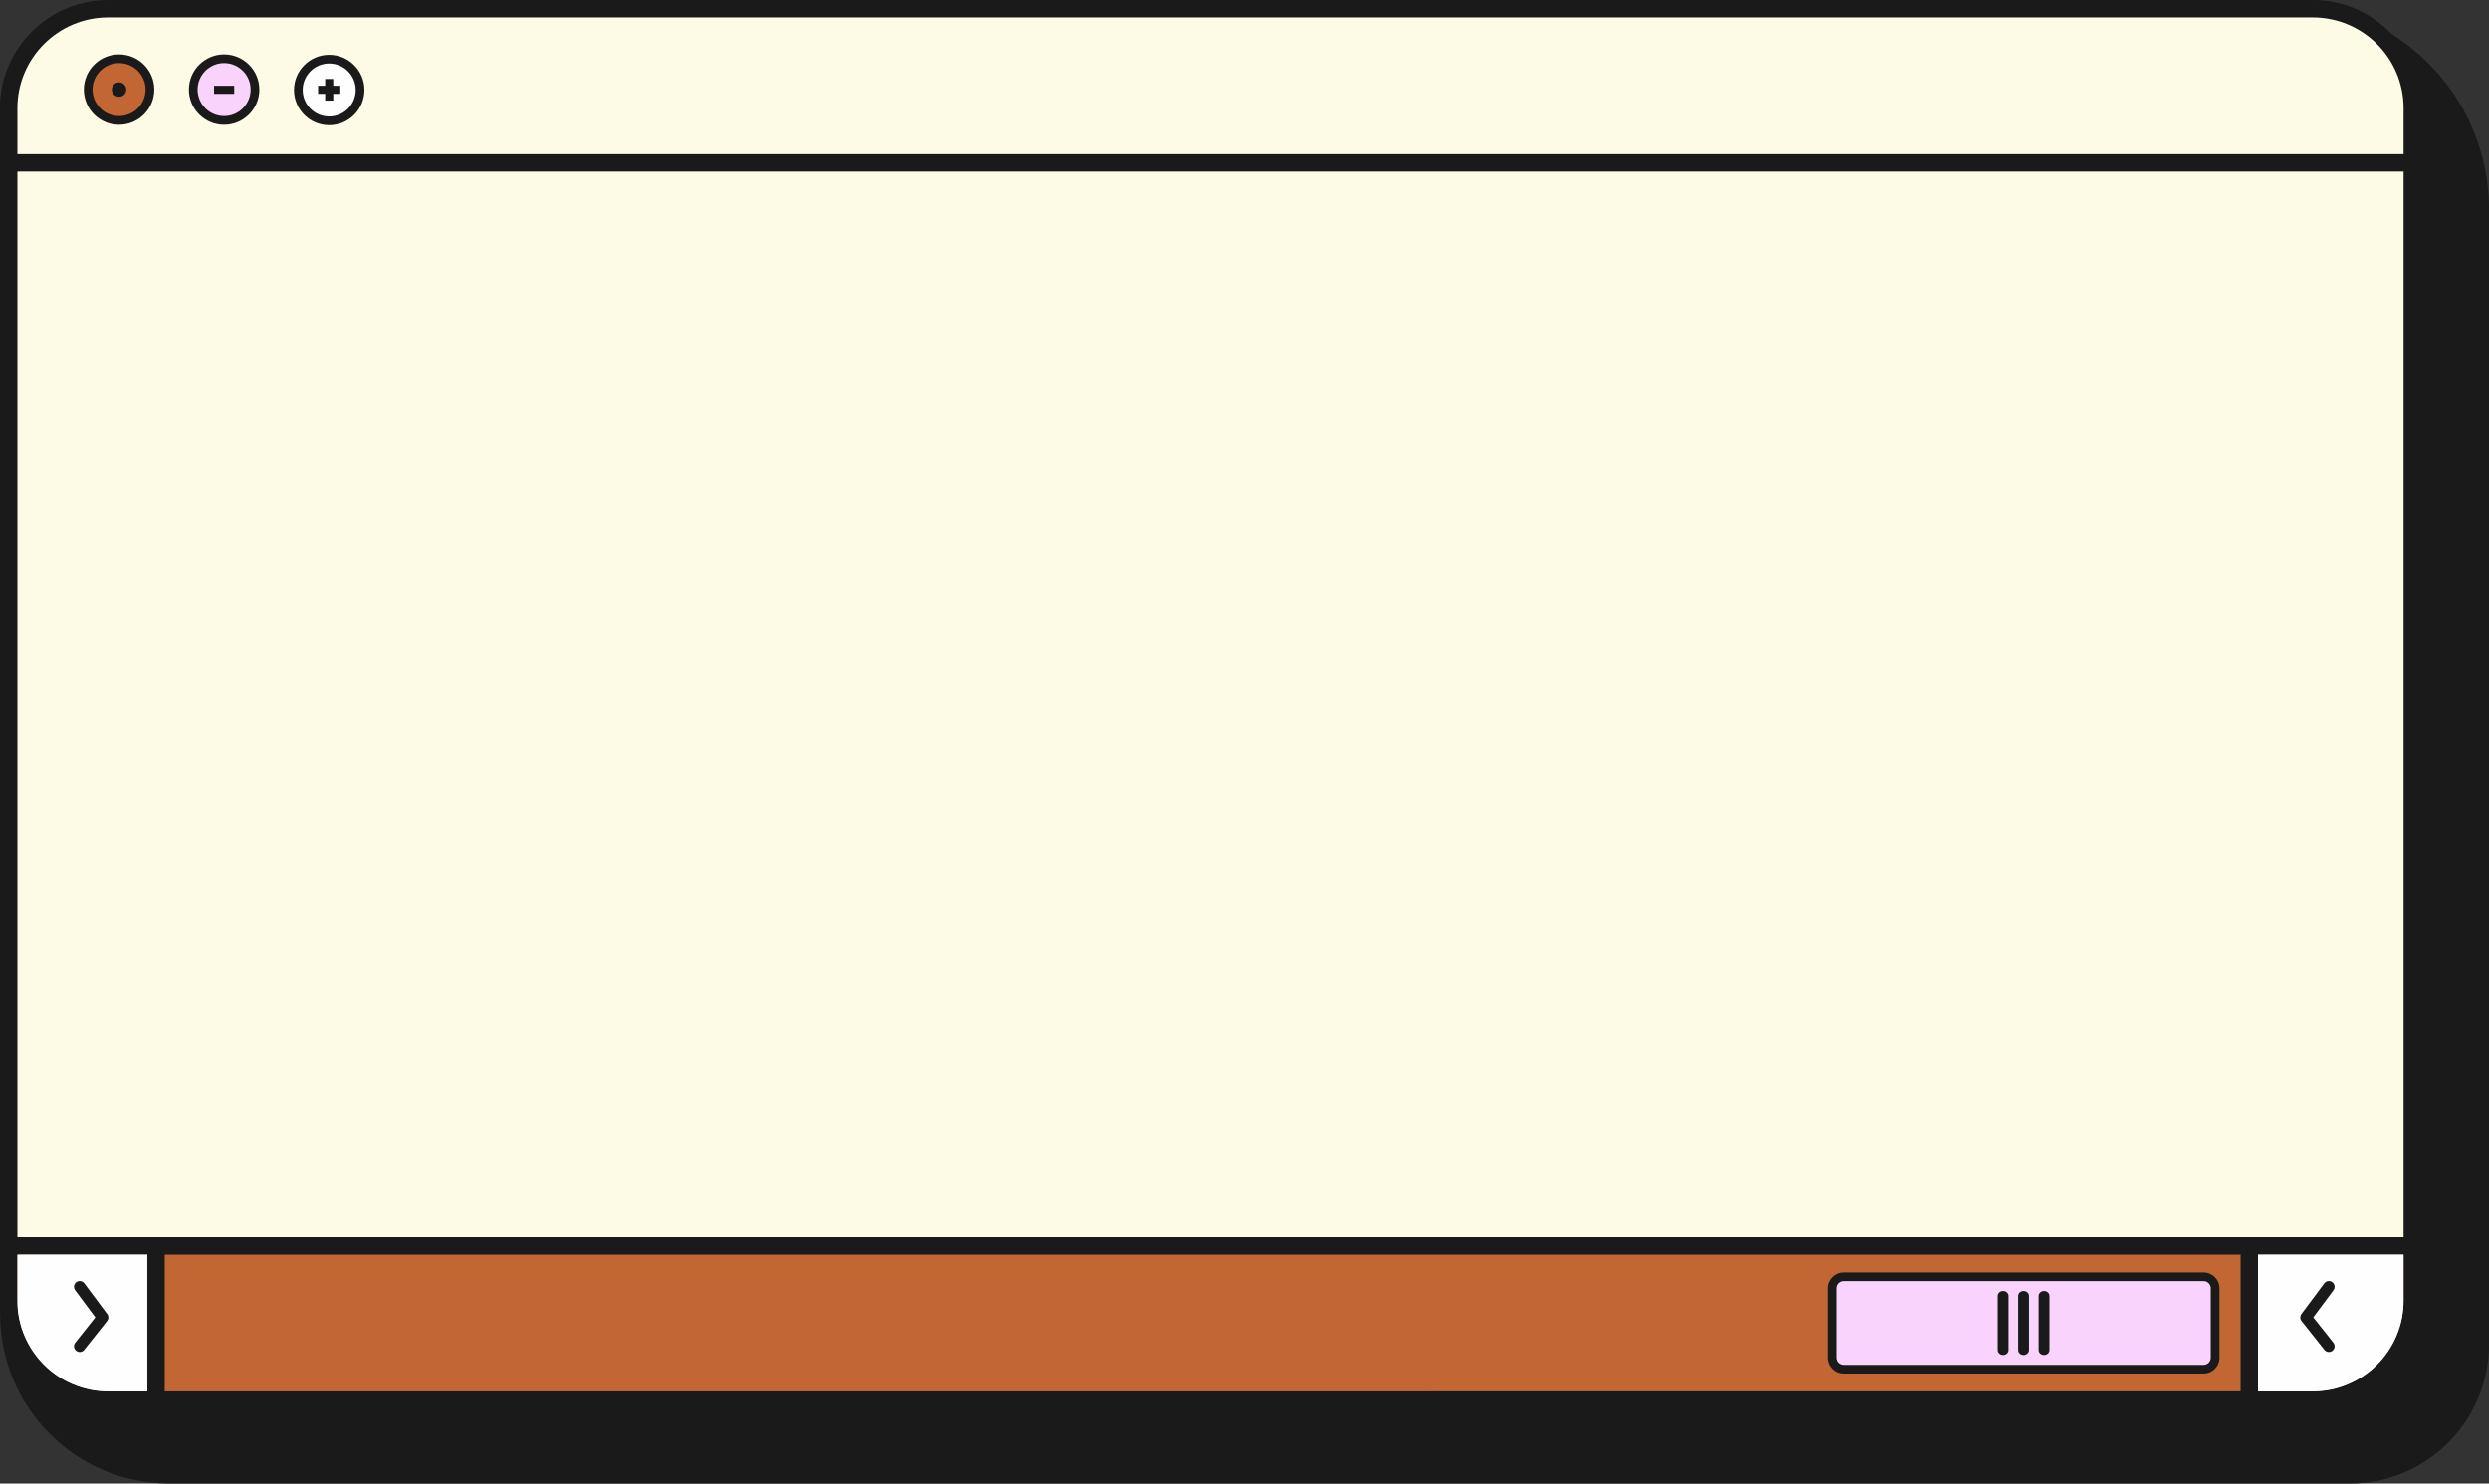
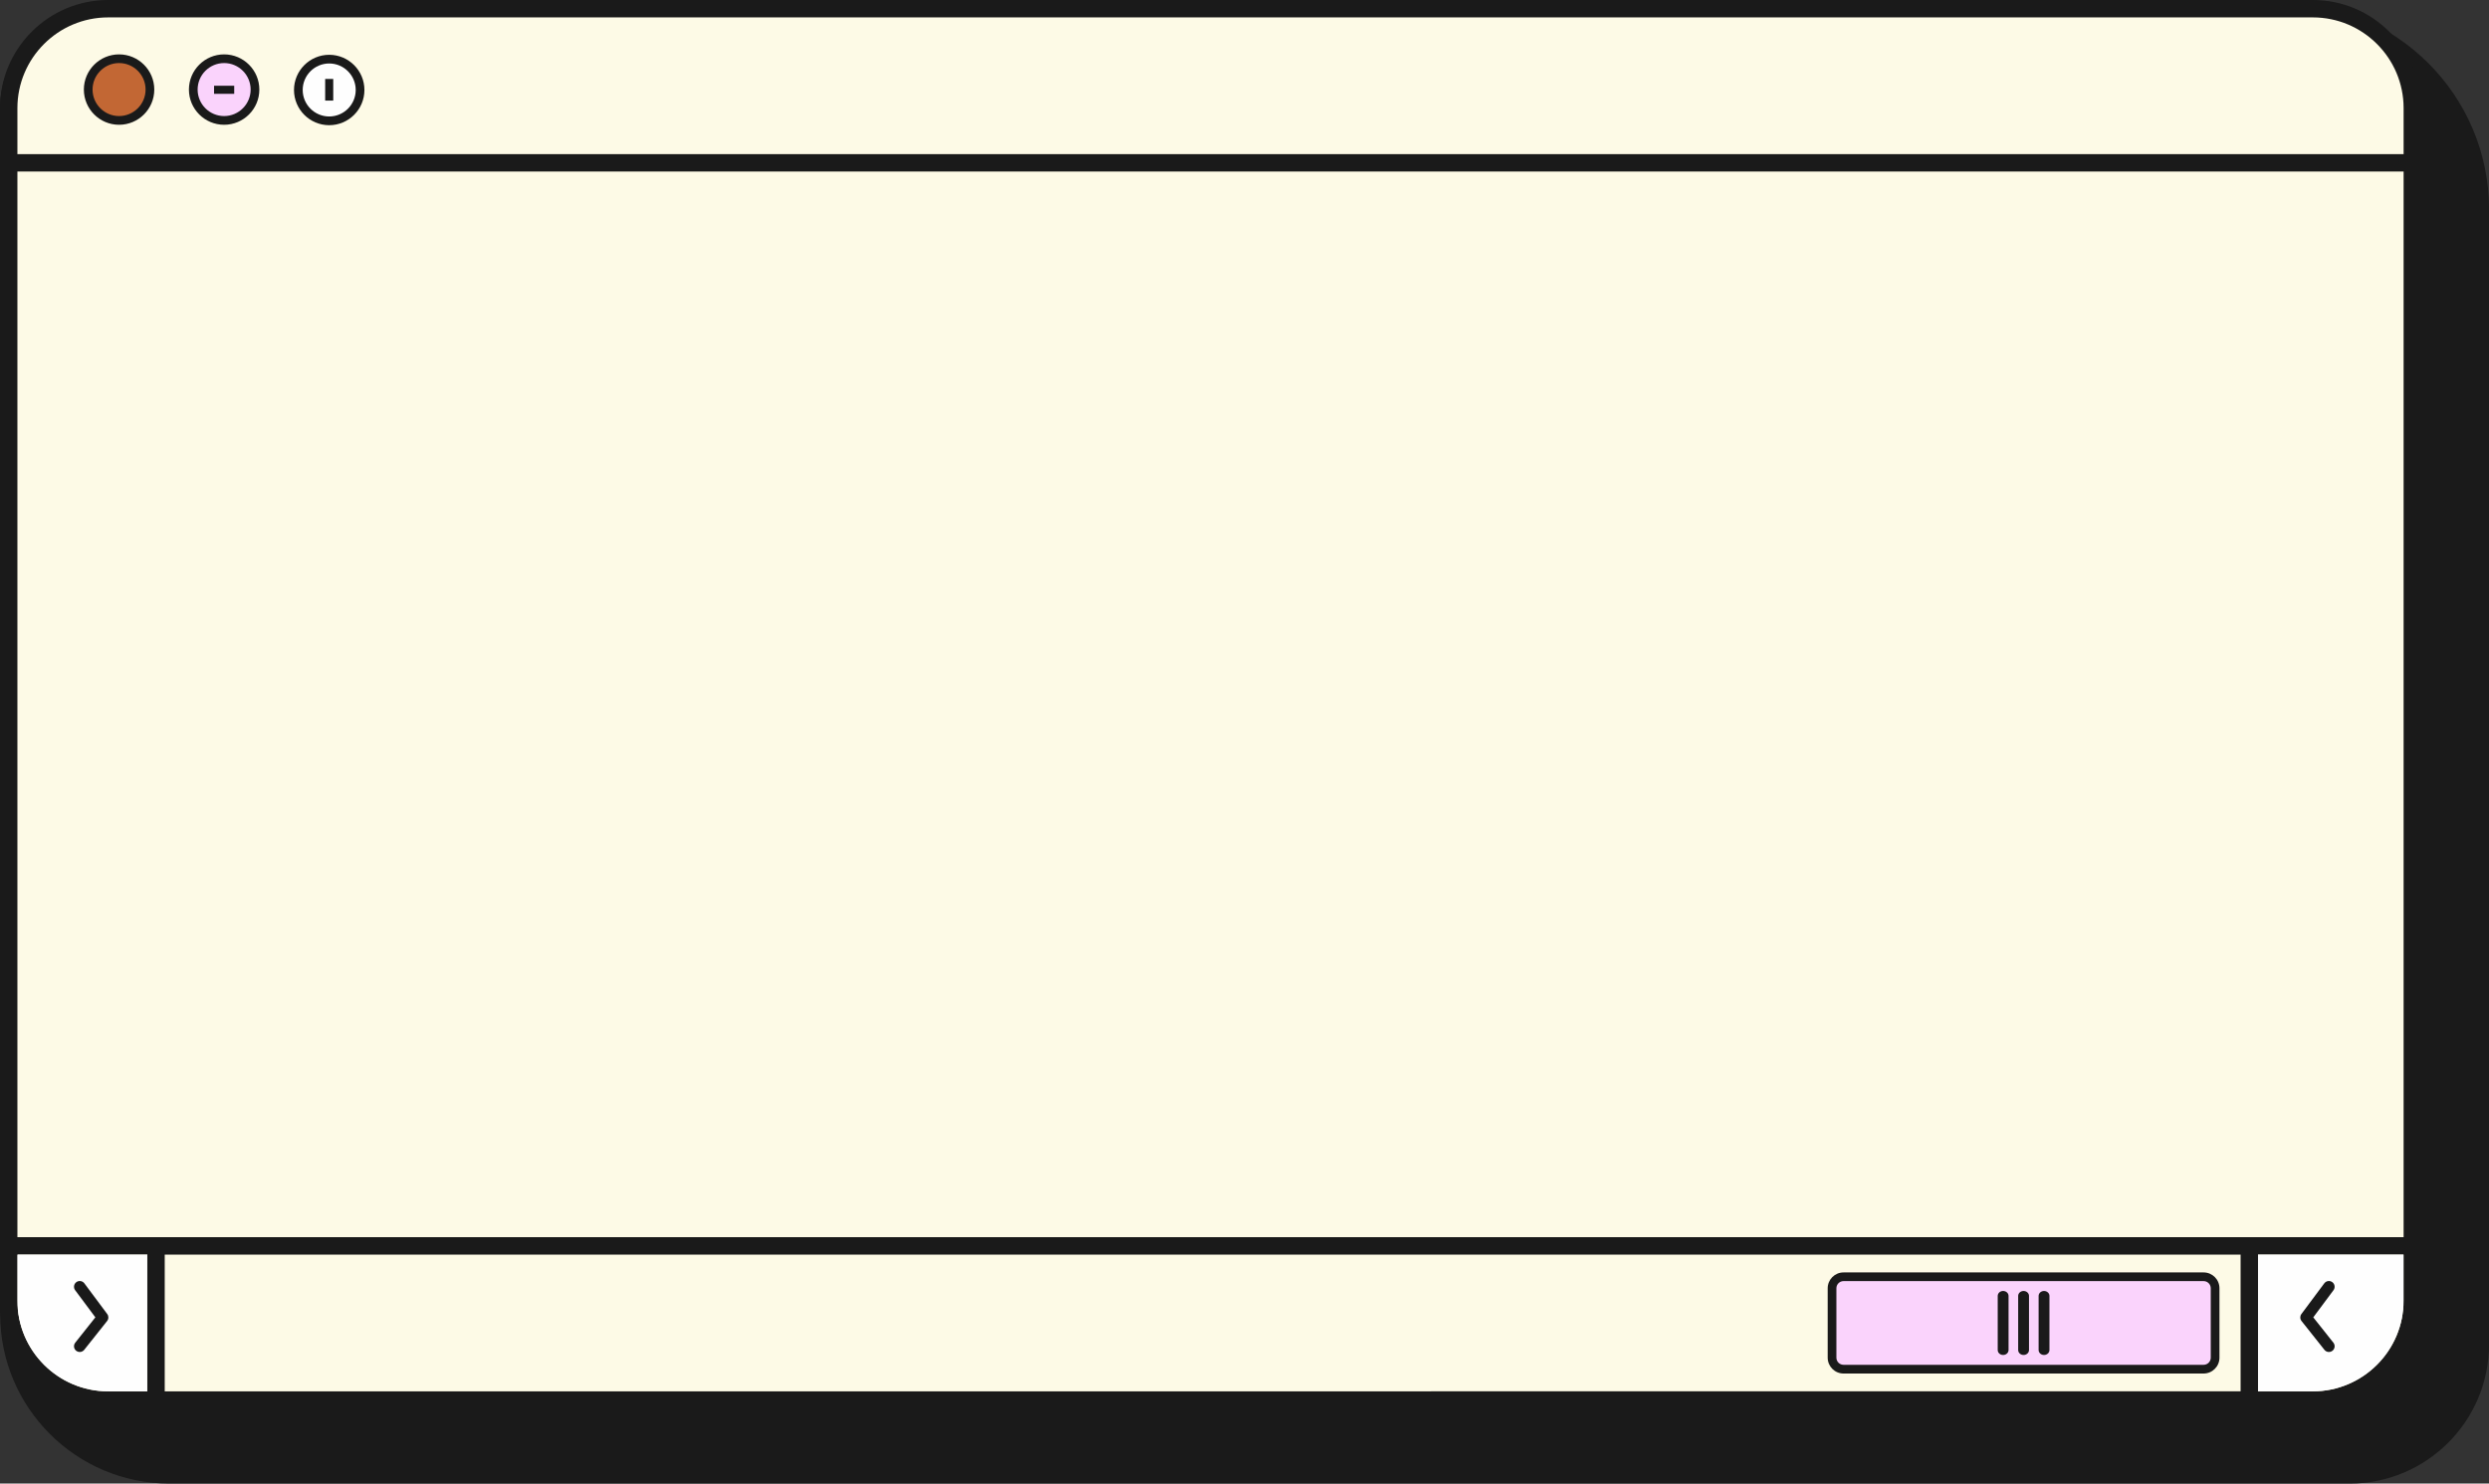
<svg xmlns="http://www.w3.org/2000/svg" fill="#000000" height="852.6" preserveAspectRatio="xMidYMid meet" version="1" viewBox="0.0 0.0 1430.0 852.6" width="1430" zoomAndPan="magnify">
  <rect x="0.0" y="0.0" width="1430.0" height="852.6" fill="#333333" stroke="none" />
  <g>
    <g>
      <g id="change1_10">
        <path d="M97.46,1.55H1311.19c65.59,0,118.85,53.25,118.85,118.85V772.48c0,44.22-35.9,80.13-80.13,80.13H97.46C43.72,852.61,.09,808.98,.09,755.24V98.92C.09,45.18,43.72,1.55,97.46,1.55Z" fill="#1a1a1a" />
      </g>
      <g>
        <g id="change2_2">
          <rect fill="#fdfae6" height="800.94" rx="57.14" ry="57.14" width="1380.94" x="5" y="5.93" />
        </g>
        <g id="change1_17">
          <path d="M1328.8,811.86H62.14c-34.26,0-62.14-27.88-62.14-62.14V63.07C0,28.8,27.88,.93,62.14,.93H1328.8c34.26,0,62.14,27.88,62.14,62.14V749.73c0,34.26-27.88,62.14-62.14,62.14ZM62.14,10.93c-28.75,0-52.14,23.39-52.14,52.14V749.73c0,28.75,23.39,52.14,52.14,52.14H1328.8c28.75,0,52.14-23.39,52.14-52.14V63.07c0-28.75-23.39-52.14-52.14-52.14H62.14Z" fill="#1a1a1a" />
        </g>
      </g>
      <g>
        <g id="change3_2">
-           <path d="M5,716.01v31.45c0,31.56,25.58,57.14,57.13,57.14H1328.79c31.56,0,57.14-25.58,57.14-57.14v-31.45H5Zm57.13,83.59c-28.75,0-52.13-23.39-52.13-52.14v-26.45H84.64v78.59h-22.51Zm1318.8-52.14c0,28.75-23.39,52.14-52.14,52.14h-31.5v-78.59h83.64v26.45Z" fill="#c26734" />
-         </g>
+           </g>
        <g id="change1_15">
          <path d="M0,711.01v36.45c0,34.27,27.87,62.14,62.13,62.14H1328.79c34.27,0,62.14-27.87,62.14-62.14v-36.45H0Zm1380.93,36.45c0,28.75-23.39,52.14-52.14,52.14H62.13c-28.75,0-52.13-23.39-52.13-52.14v-26.45H1380.93v26.45Z" fill="#1a1a1a" />
        </g>
        <g id="change4_1">
          <path d="M1380.93,721.01v26.45c0,28.75-23.39,52.14-52.14,52.14h-31.5v-78.59h83.64Z" fill="#fefefe" />
        </g>
        <g id="change4_2">
          <path d="M84.64,721.01v78.59h-22.51c-28.75,0-52.13-23.39-52.13-52.14v-26.45H84.64Z" fill="#fefefe" />
        </g>
      </g>
      <g>
        <g id="change2_1">
          <path d="M651.17-641.17h31.45c31.54,0,57.14,25.6,57.14,57.14V682.62c0,31.54-25.6,57.14-57.14,57.14h-31.45V-641.17h0Z" fill="#fdfae6" transform="rotate(-90 695.465 49.295)" />
        </g>
        <g id="change1_9">
          <path d="M1390.94,98.59H0V62.14C0,27.88,27.88,0,62.14,0H1328.8c34.26,0,62.14,27.88,62.14,62.14v36.45ZM10,88.59H1380.94v-26.45c0-28.75-23.39-52.14-52.14-52.14H62.14c-28.75,0-52.14,23.39-52.14,52.14v26.45Z" fill="#1a1a1a" />
        </g>
      </g>
      <g id="change1_11">
        <path d="M1287.29 716.01H1297.29V804.6H1287.29z" fill="#1a1a1a" />
      </g>
      <g id="change1_12">
        <path d="M84.64 716.01H94.64V804.6H84.64z" fill="#1a1a1a" />
      </g>
      <g>
        <g>
          <g id="change5_2">
            <rect fill="#fad3fc" height="220.08" rx="6.6" ry="6.6" transform="rotate(90 1162.6 760.31)" width="53.11" x="1136.05" y="650.27" />
          </g>
          <g id="change1_6">
            <path d="M1266.04,789.36h-206.88c-5.02,0-9.1-4.08-9.1-9.1v-39.9c0-5.02,4.08-9.1,9.1-9.1h206.88c5.02,0,9.1,4.08,9.1,9.1v39.9c0,5.02-4.08,9.1-9.1,9.1Zm-206.88-53.11c-2.26,0-4.1,1.84-4.1,4.1v39.9c0,2.26,1.84,4.1,4.1,4.1h206.88c2.26,0,4.1-1.84,4.1-4.1v-39.9c0-2.26-1.84-4.1-4.1-4.1h-206.88Z" fill="#1a1a1a" />
          </g>
        </g>
        <g fill="#1a1a1a" id="change1_7">
          <path d="M1171.24,744.75v31.12c0,1.56,1.39,2.83,3.11,2.83s3.11-1.27,3.11-2.83v-31.12c0-1.56-1.39-2.83-3.11-2.83s-3.11,1.27-3.11,2.83Z" />
          <path d="M1165.71,775.87v-31.12c0-1.56-1.39-2.83-3.11-2.83s-3.11,1.27-3.11,2.83v31.12c0,1.56,1.39,2.83,3.11,2.83s3.11-1.27,3.11-2.83Z" />
          <path d="M1153.96,775.87v-31.12c0-1.56-1.39-2.83-3.11-2.83s-3.11,1.27-3.11,2.83v31.12c0,1.56,1.39,2.83,3.11,2.83s3.11-1.27,3.11-2.83Z" />
        </g>
      </g>
      <g id="change1_13">
        <path d="M1321.57,757.14c0-.69,.22-1.39,.65-1.97l13.14-17.64c1.09-1.46,3.15-1.76,4.62-.68,1.46,1.09,1.76,3.16,.68,4.62l-11.62,15.61,11.56,14.56c1.13,1.43,.89,3.5-.53,4.63-1.43,1.13-3.5,.9-4.63-.53l-13.14-16.54c-.48-.6-.72-1.33-.72-2.05Z" fill="#1a1a1a" />
      </g>
      <g id="change1_14">
        <path d="M62.26,757.14c0-.69-.22-1.39-.65-1.97l-13.14-17.64c-1.09-1.46-3.15-1.76-4.62-.68-1.46,1.09-1.76,3.16-.68,4.62l11.62,15.61-11.56,14.56c-1.13,1.43-.89,3.5,.53,4.63,1.43,1.13,3.5,.9,4.63-.53l13.14-16.54c.48-.6,.72-1.33,.72-2.05Z" fill="#1a1a1a" />
      </g>
      <g>
        <g>
          <g id="change3_1">
            <circle cx="68.41" cy="51.47" fill="#c26734" r="17.73" />
          </g>
          <g id="change1_8">
            <path d="M68.41,71.71c-11.16,0-20.23-9.08-20.23-20.23s9.08-20.23,20.23-20.23,20.23,9.08,20.23,20.23-9.08,20.23-20.23,20.23Zm0-35.47c-8.4,0-15.23,6.83-15.23,15.23s6.83,15.23,15.23,15.23,15.23-6.83,15.23-15.23-6.83-15.23-15.23-15.23Z" fill="#1a1a1a" />
          </g>
        </g>
        <g>
          <g id="change5_1">
            <circle cx="128.77" cy="51.47" fill="#fad3fc" r="17.73" />
          </g>
          <g id="change1_5">
            <path d="M128.77,71.71c-11.16,0-20.23-9.08-20.23-20.23s9.08-20.23,20.23-20.23,20.23,9.08,20.23,20.23-9.08,20.23-20.23,20.23Zm0-35.47c-8.4,0-15.23,6.83-15.23,15.23s6.83,15.23,15.23,15.23,15.23-6.83,15.23-15.23-6.83-15.23-15.23-15.23Z" fill="#1a1a1a" />
          </g>
        </g>
        <g>
          <g id="change4_3">
            <circle cx="189.14" cy="51.72" fill="#fefefe" r="17.73" />
          </g>
          <g id="change1_16">
            <path d="M189.14,71.95c-11.16,0-20.23-9.08-20.23-20.23s9.08-20.23,20.23-20.23,20.23,9.08,20.23,20.23-9.08,20.23-20.23,20.23Zm0-35.47c-8.4,0-15.23,6.83-15.23,15.23s6.83,15.23,15.23,15.23,15.23-6.83,15.23-15.23-6.83-15.23-15.23-15.23Z" fill="#1a1a1a" />
          </g>
        </g>
        <g id="change1_1">
-           <circle cx="68.41" cy="51.47" fill="#1a1a1a" r="4.14" />
-         </g>
+           </g>
        <g id="change1_2">
          <path d="M122.98 49.28H134.56V53.92H122.98z" fill="#1a1a1a" />
        </g>
        <g id="change1_3">
-           <path d="M182.76 49.28H195.52V53.92H182.76z" fill="#1a1a1a" />
-         </g>
+           </g>
        <g id="change1_4">
          <path d="M186.82 45.37H191.46V57.81H186.82z" fill="#1a1a1a" />
        </g>
      </g>
    </g>
  </g>
</svg>